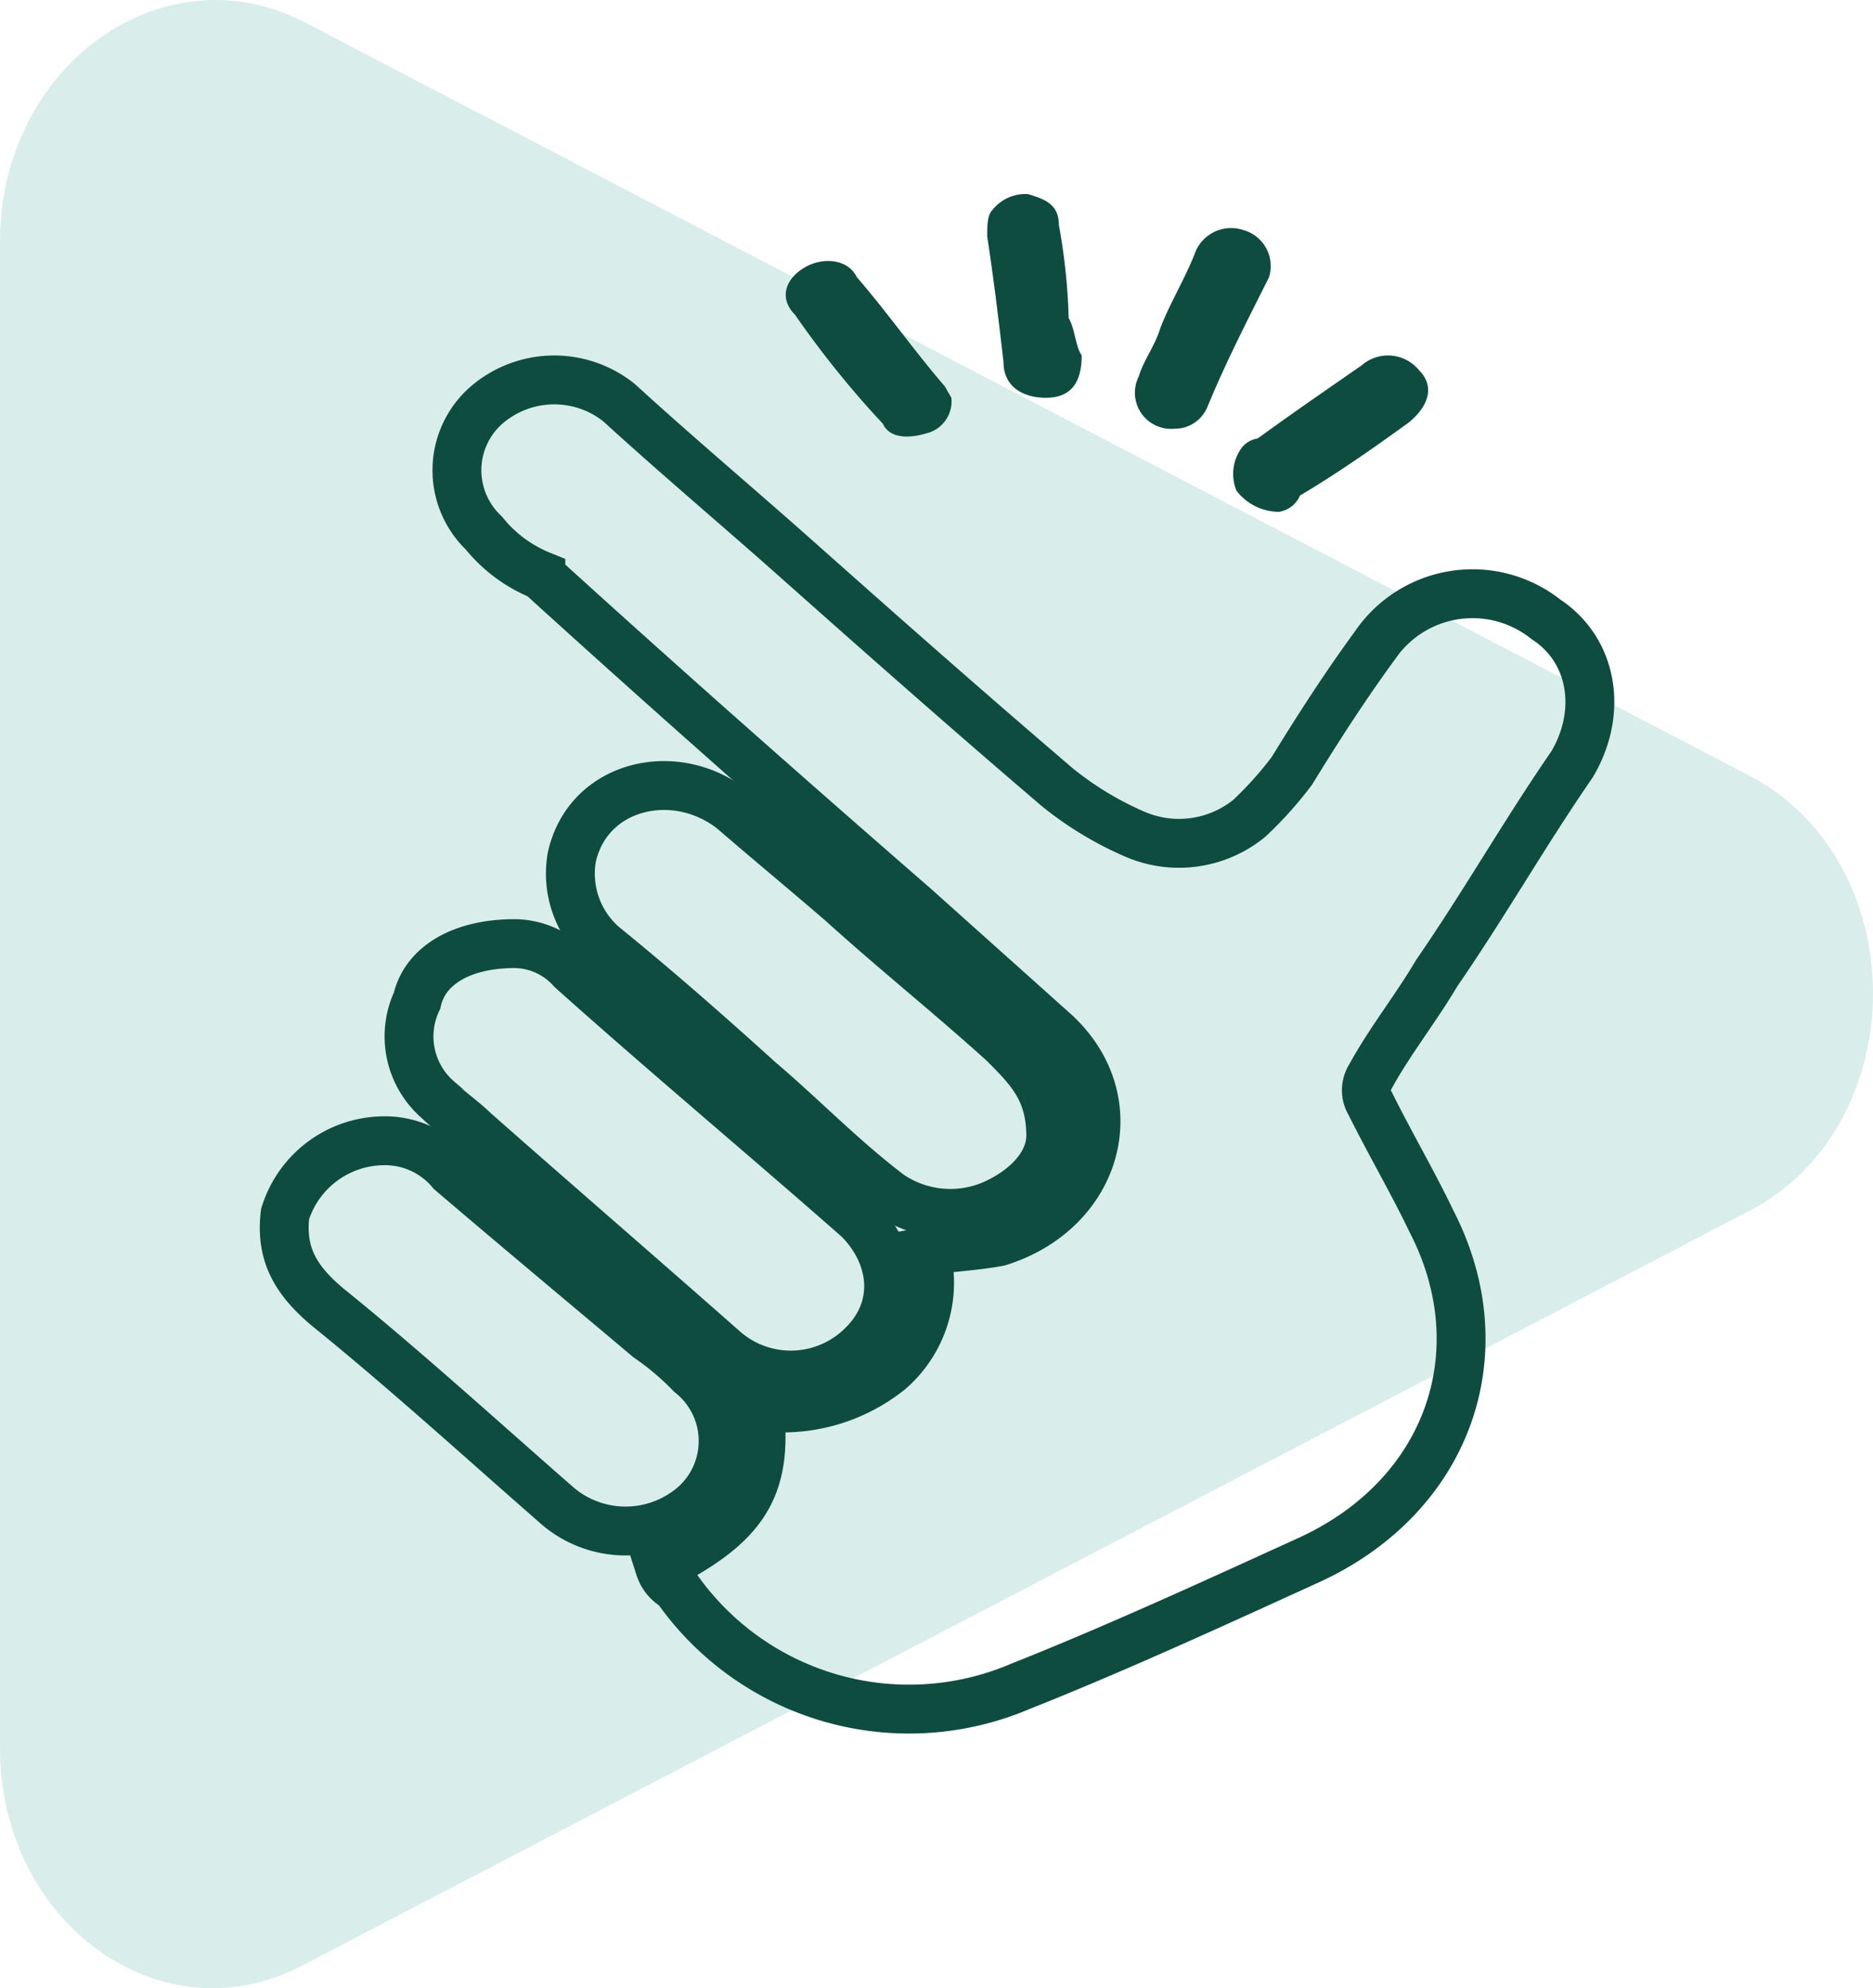
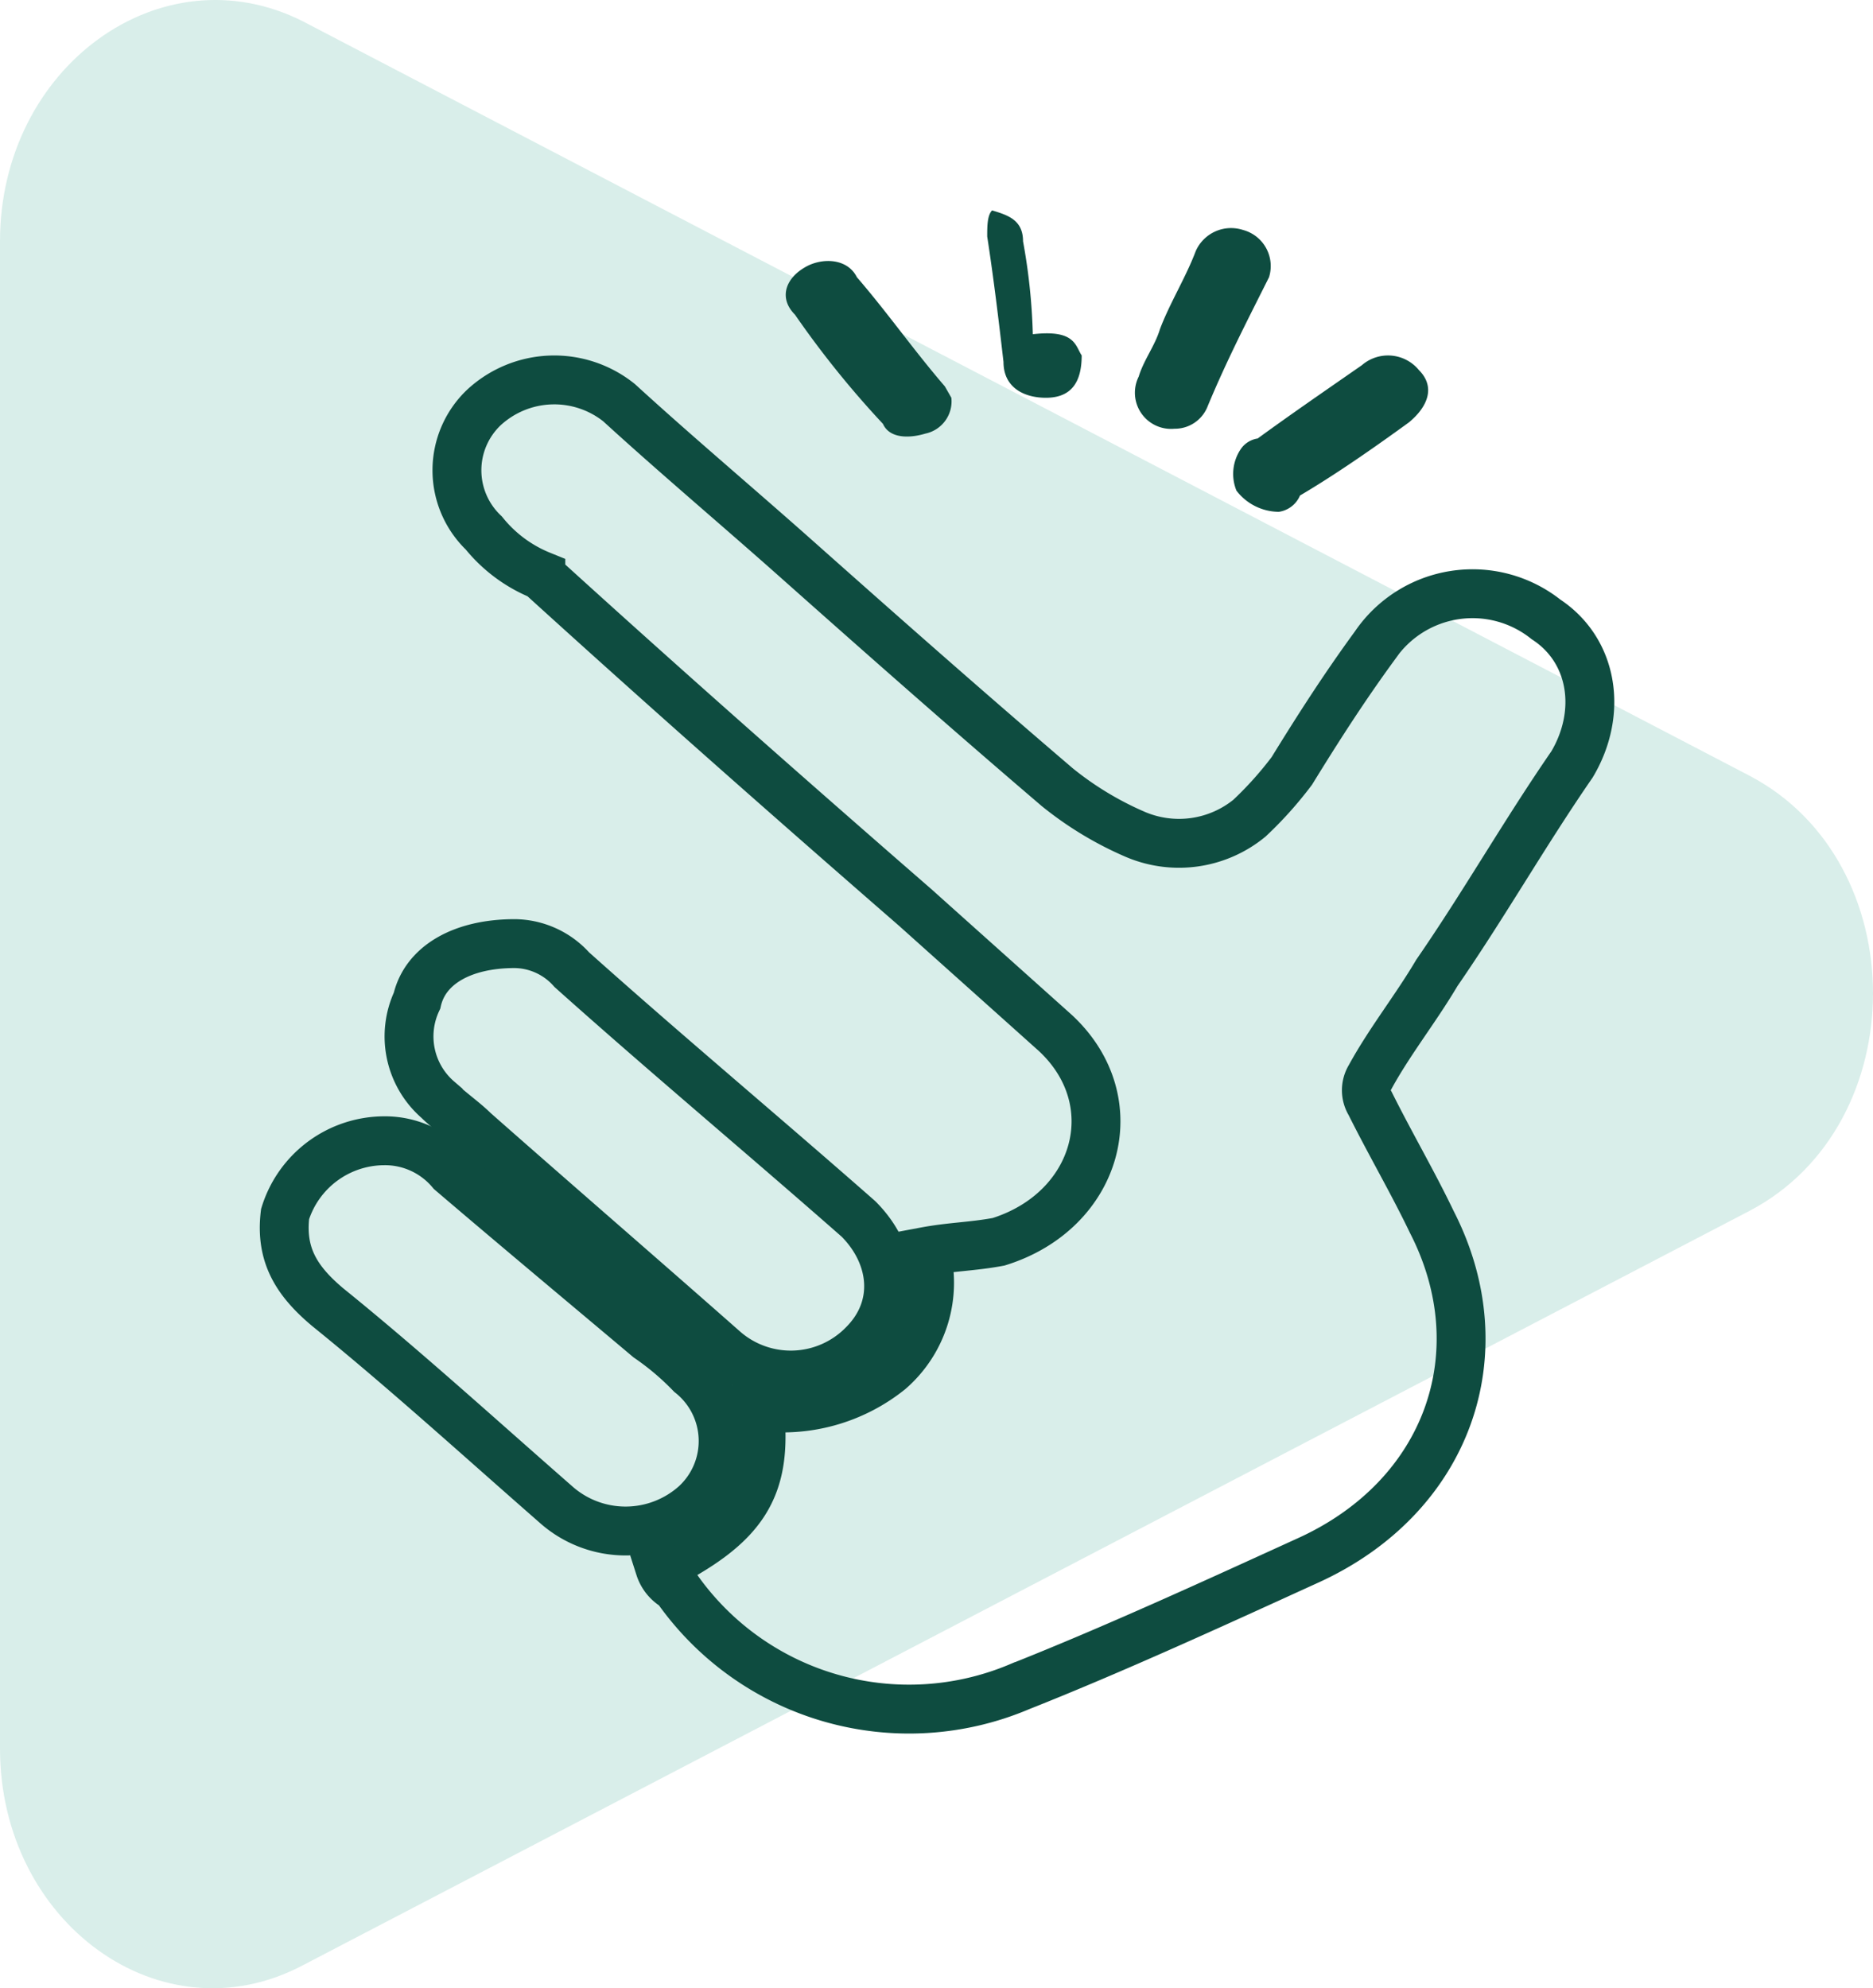
<svg xmlns="http://www.w3.org/2000/svg" width="114.975" height="122.027" viewBox="0 0 114.975 122.027">
  <defs>
    <style>.a{fill:#81c5b9;opacity:0.3;}.b{fill:none;stroke:#0e4c40;stroke-miterlimit:10;stroke-width:3px;}.c{fill:#0e4c40;}</style>
  </defs>
  <g transform="translate(-221.8 -981.087)">
    <path class="a" d="M222.8,1271.5V1364c0,10.7,9.9,17.9,18.6,13.3l88.8-46.3c10.1-5.3,10.1-21.4,0-26.7L241.4,1258C232.7,1253.6,222.8,1260.8,222.8,1271.5Z" transform="translate(-1 -275.6)" />
    <path class="b" d="M263.3,1352.9c5.1-2.6,6.7-4.8,6.1-9.9a10.491,10.491,0,0,0,8-2.2,7.118,7.118,0,0,0,2.2-7.3c1.6-.3,2.9-.3,4.5-.6,6.1-1.9,8-8.6,3.5-12.8-2.9-2.6-5.7-5.1-8.6-7.7-7.7-6.7-15.3-13.4-23-20.4a8.693,8.693,0,0,1-3.5-2.6,5.315,5.315,0,0,1,0-7.7,6.361,6.361,0,0,1,8.3-.3c3.5,3.2,7.3,6.4,10.9,9.6,5.4,4.8,10.5,9.3,16,14a20.476,20.476,0,0,0,4.8,2.9,6.829,6.829,0,0,0,7-1,22.647,22.647,0,0,0,2.6-2.9c1.6-2.6,3.2-5.1,5.1-7.7a7.243,7.243,0,0,1,10.5-1.6c2.9,1.9,3.5,5.7,1.6,8.9-2.9,4.2-5.4,8.6-8.3,12.8-1.3,2.2-2.9,4.2-4.1,6.4a1.535,1.535,0,0,0,0,1.6c1.3,2.6,2.6,4.8,3.8,7.3,4.1,8,1,16.9-7.7,20.8-5.7,2.6-11.8,5.4-17.6,7.7a17.412,17.412,0,0,1-21.1-6.1A2.08,2.08,0,0,1,263.3,1352.9Z" transform="translate(-1 -275.6)" />
    <path class="b" d="M254.4,1314.6a4.759,4.759,0,0,1,3.5,1.6c5.7,5.1,11.8,10.2,17.6,15.3,2.2,2.2,2.6,5.4.3,7.7a6.224,6.224,0,0,1-8.6.3c-5.1-4.5-10.2-8.9-15.3-13.4-.6-.6-1.6-1.3-2.2-1.9a5.15,5.15,0,0,1-1.3-6.1C248.9,1315.9,251.2,1314.6,254.4,1314.6Z" transform="translate(-1 -275.6)" />
-     <path class="b" d="M287.3,1326.4c0,1.6-1.3,3.2-3.5,4.2a6.624,6.624,0,0,1-6.4-.6c-2.9-2.2-5.4-4.8-8-7-3.2-2.9-6.4-5.7-9.6-8.3a5.858,5.858,0,0,1-1.9-5.4c1-4.5,6.4-5.7,9.9-2.9,2.2,1.9,4.5,3.8,6.7,5.7,3.2,2.9,6.7,5.7,9.9,8.6C286,1322.3,287.3,1323.6,287.3,1326.4Z" transform="translate(-1 -275.6)" />
    <path class="b" d="M246.4,1326.7a5.3,5.3,0,0,1,4.1,1.9c4.1,3.5,8.3,7,12.1,10.2a16.9,16.9,0,0,1,2.6,2.2,5.278,5.278,0,0,1,.3,8,6.425,6.425,0,0,1-8.6,0c-4.8-4.2-9.3-8.3-14-12.1-1.9-1.6-2.9-3.2-2.6-5.7A6.391,6.391,0,0,1,246.4,1326.7Z" transform="translate(-1 -275.6)" />
    <path class="c" d="M301.3,1288.1a3.307,3.307,0,0,1-2.6-1.3,2.72,2.72,0,0,1,.3-2.6,1.524,1.524,0,0,1,1-.6c2.2-1.6,4.1-2.9,6.4-4.5a2.453,2.453,0,0,1,3.5.3c1,1,.6,2.2-.6,3.2-2.2,1.6-4.5,3.2-6.7,4.5A1.666,1.666,0,0,1,301.3,1288.1Z" transform="translate(-1 -275.6)" />
    <path class="c" d="M281.2,1281.1a2.023,2.023,0,0,1-1.6,2.2c-1,.3-2.2.3-2.6-.6a58.6,58.6,0,0,1-5.4-6.7c-1-1-.6-2.2.6-2.9,1-.6,2.6-.6,3.2.6,1.9,2.2,3.5,4.5,5.4,6.7Z" transform="translate(-1 -275.6)" />
    <path class="c" d="M294.9,1283a2.22,2.22,0,0,1-2.2-3.2c.3-1,1-1.9,1.3-2.9.6-1.6,1.6-3.2,2.2-4.8a2.371,2.371,0,0,1,2.9-1.3,2.293,2.293,0,0,1,1.6,2.9c-1.3,2.6-2.6,5.1-3.8,8A2.156,2.156,0,0,1,294.9,1283Z" transform="translate(-1 -275.6)" />
-     <path class="c" d="M289.2,1278.5c0,1.6-.6,2.6-2.2,2.6-1.3,0-2.6-.6-2.6-2.2-.3-2.6-.6-5.1-1-7.7,0-.6,0-1.3.3-1.6a2.581,2.581,0,0,1,2.2-1c1,.3,1.9.6,1.9,1.9a36.759,36.759,0,0,1,.6,5.7C288.8,1276.9,288.8,1277.9,289.2,1278.5Z" transform="translate(-1 -275.6)" />
+     <path class="c" d="M289.2,1278.5c0,1.6-.6,2.6-2.2,2.6-1.3,0-2.6-.6-2.6-2.2-.3-2.6-.6-5.1-1-7.7,0-.6,0-1.3.3-1.6c1,.3,1.9.6,1.9,1.9a36.759,36.759,0,0,1,.6,5.7C288.8,1276.9,288.8,1277.9,289.2,1278.5Z" transform="translate(-1 -275.6)" />
  </g>
</svg>